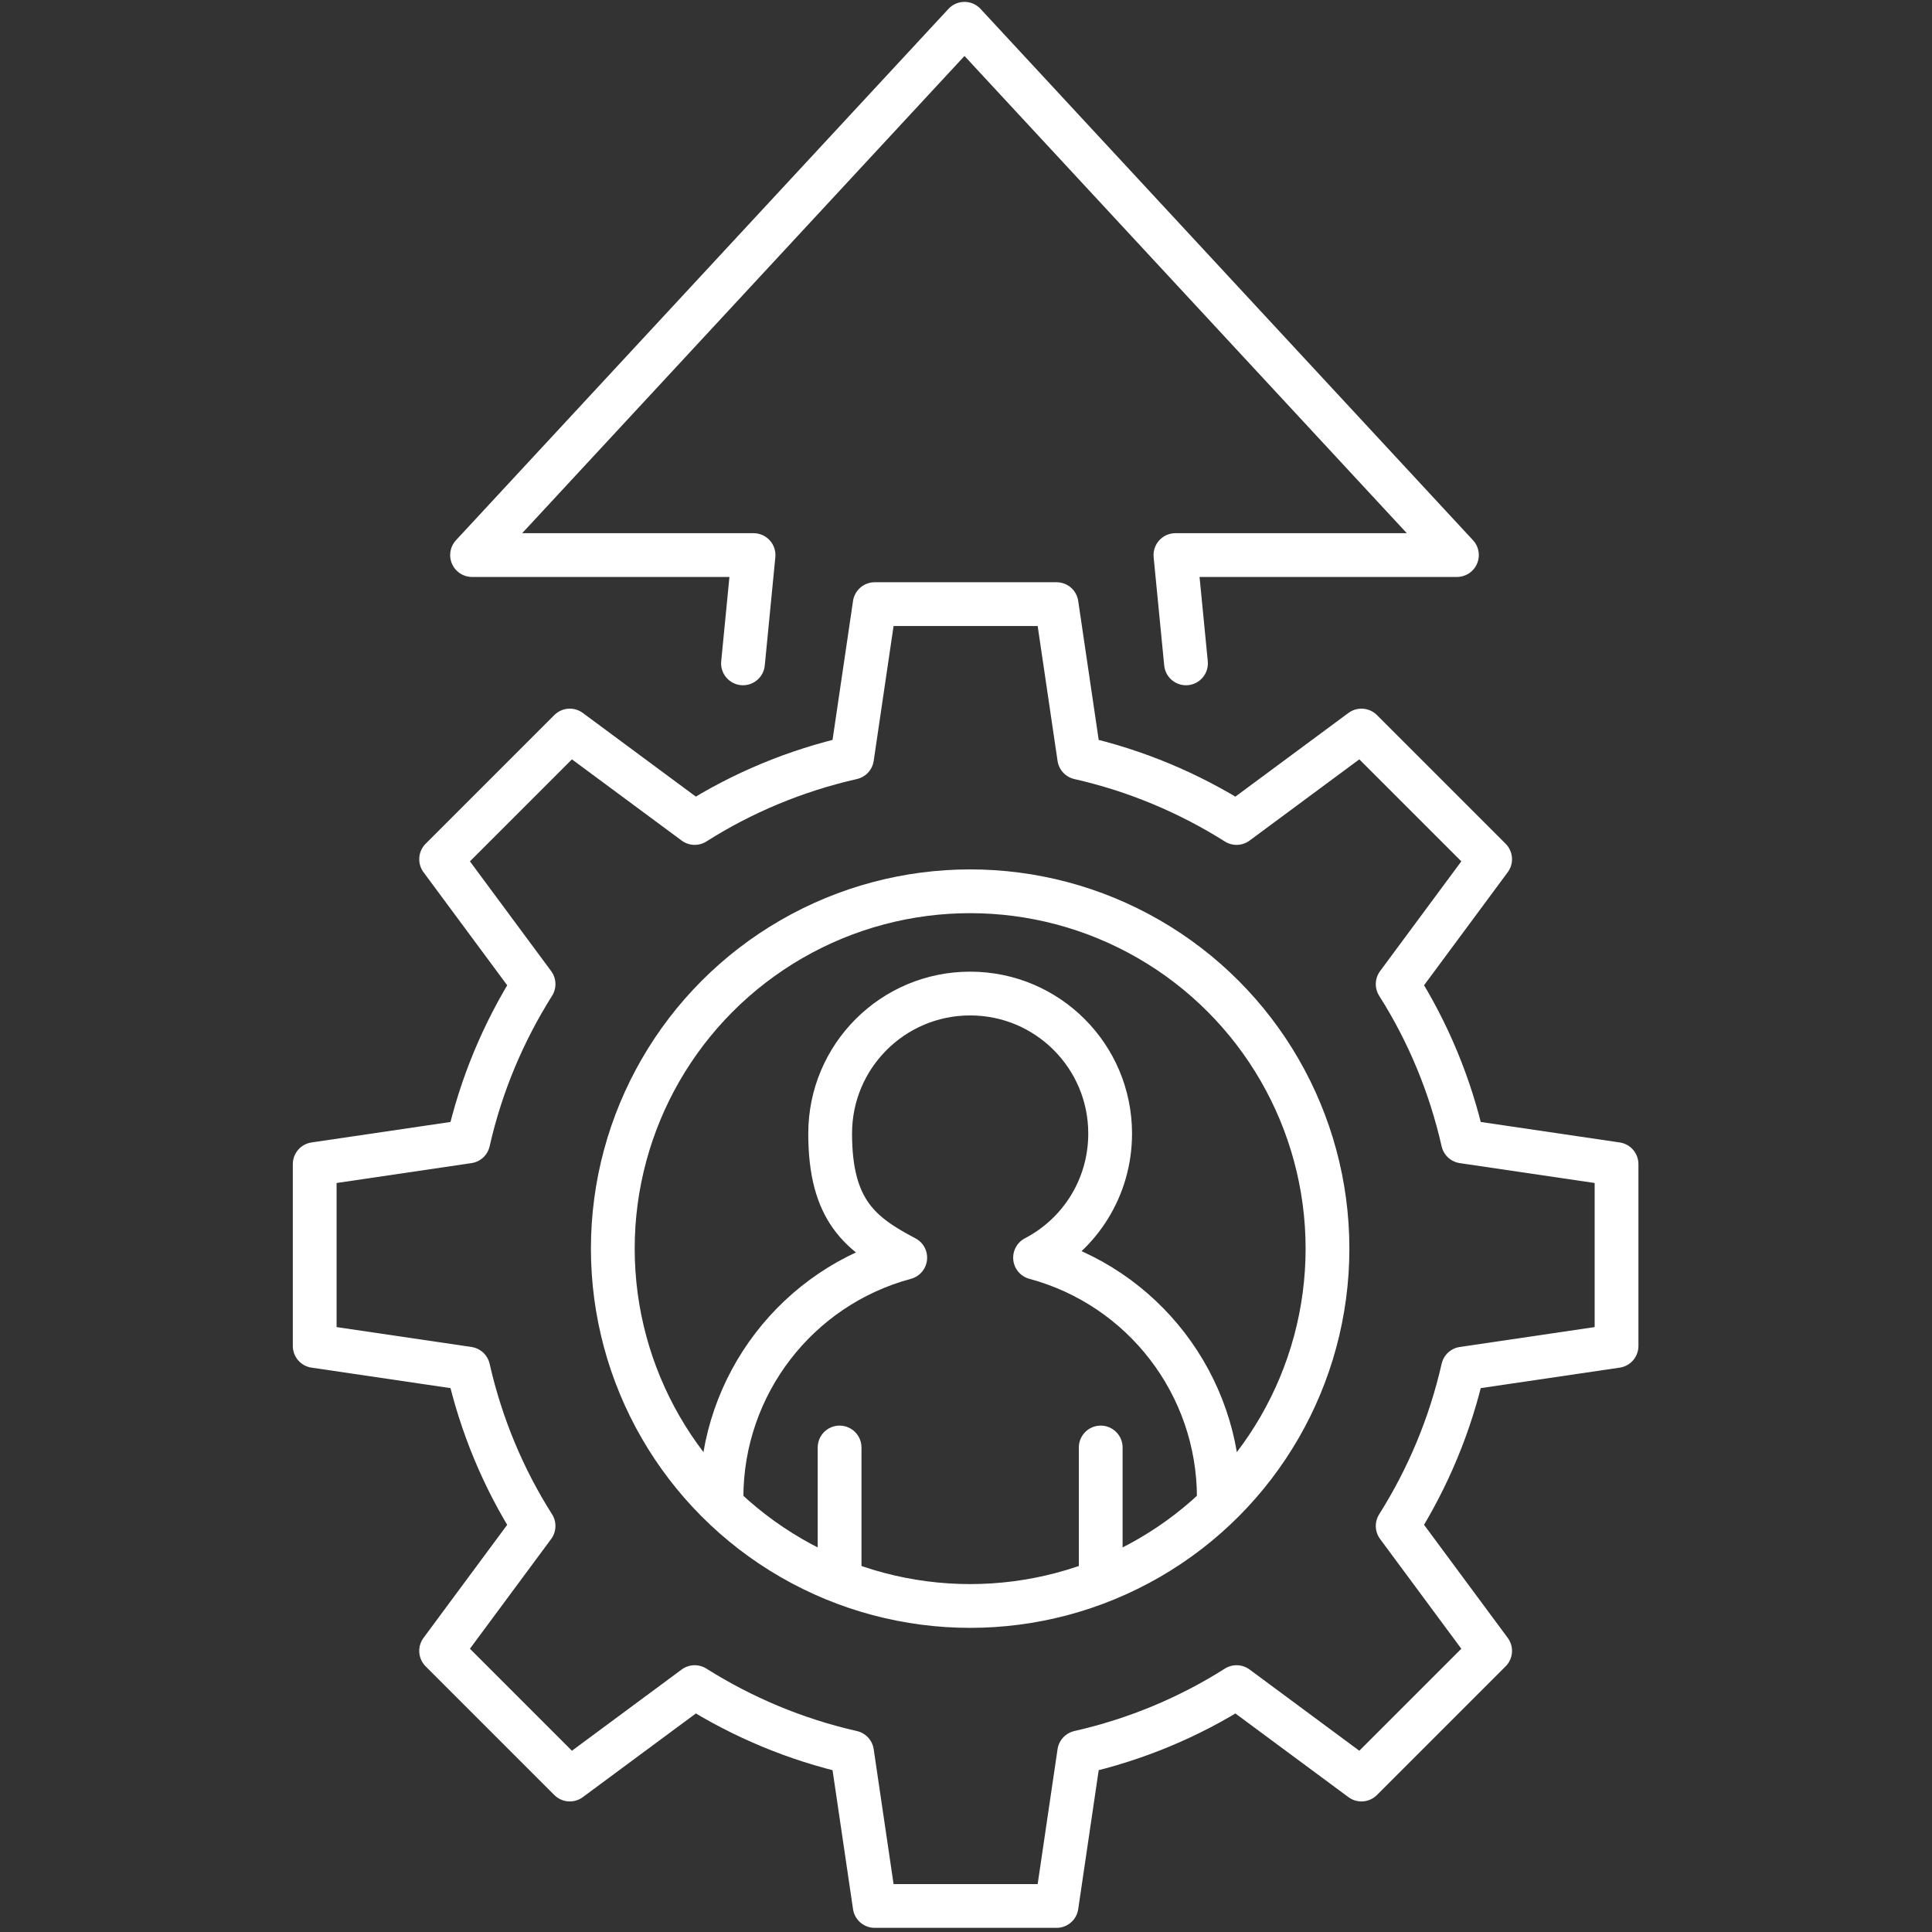
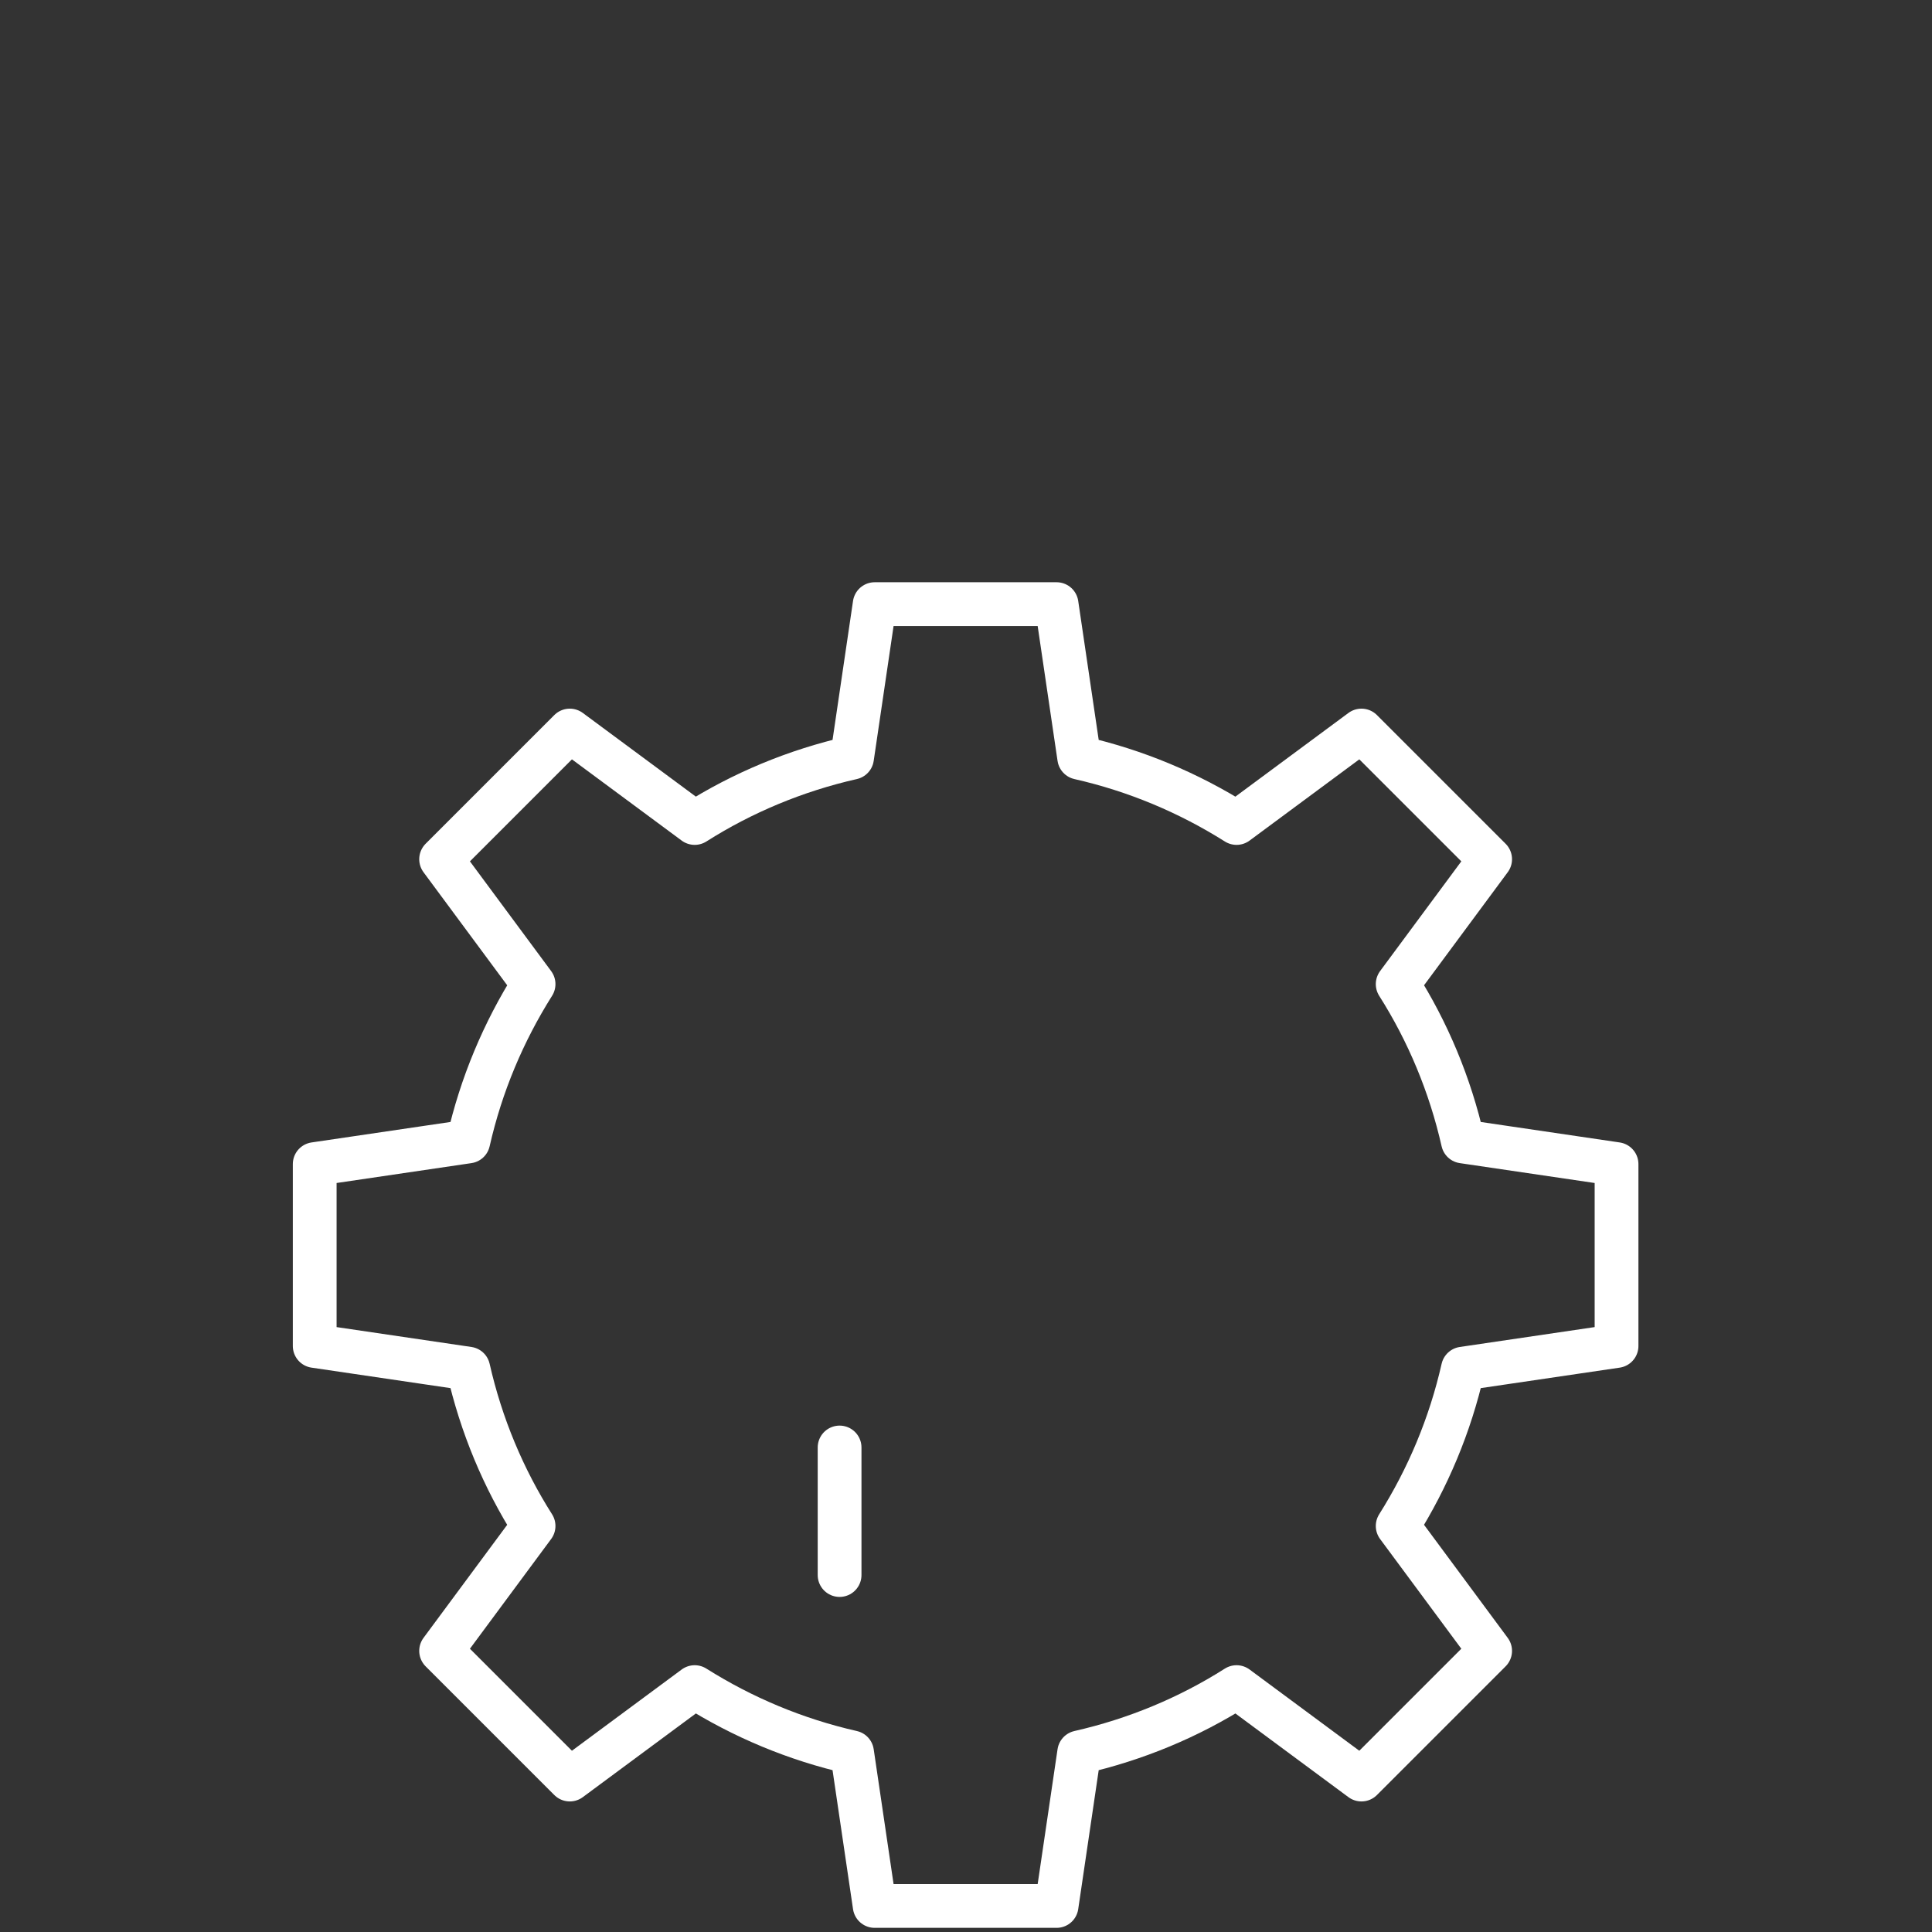
<svg xmlns="http://www.w3.org/2000/svg" id="Layer_1" data-name="Layer 1" version="1.1" viewBox="0 0 512 512">
  <rect x="0" y="0" width="512" height="512" fill="#333333" stroke="none" />
  <defs>
    <style> .cls-1 { fill: none; stroke: #fff; stroke-linecap: round; stroke-linejoin: round; stroke-width: 11.6px; } </style>
  </defs>
  <g>
    <path class="cls-1" d="M83.4,308.5v48.2l40.7,6c3.4,15,9.3,29.1,17.3,41.7l-24.5,33.1,34.1,34.1,33.1-24.5c12.7,8,26.7,13.9,41.7,17.3l6,40.7h48.2l6-40.7c15-3.4,29.1-9.3,41.7-17.3l33.1,24.5,34.1-34.1-24.5-33.1c8-12.7,13.9-26.7,17.3-41.7l40.7-6v-48.2l-40.7-6c-3.4-15-9.3-29.1-17.3-41.7l24.5-33.1-34.1-34.1-33.1,24.5c-12.7-8-26.7-13.9-41.7-17.3l-6-40.7h-48.2l-6,40.7c-15,3.4-29.1,9.3-41.7,17.3l-33.1-24.5-34.1,34.1,24.5,33.1c-8,12.7-13.9,26.7-17.3,41.7l-40.7,6Z" />
-     <circle class="cls-1" cx="257.1" cy="330.9" r="94.7" />
    <g>
-       <path class="cls-1" d="M323,396.9c0-29.9-20.1-55.9-48.7-63.6,11.9-6.2,19.9-18.6,19.9-32.9,0-20.5-16.6-37.1-37.1-37.1s-37.1,16.6-37.1,37.1,8.1,26.7,19.9,32.9c-28.6,7.7-48.7,33.7-48.7,63.6" />
      <g>
        <line class="cls-1" x1="222.5" y1="383.6" x2="222.5" y2="417.4" />
-         <line class="cls-1" x1="291.7" y1="383.6" x2="291.7" y2="417.4" />
      </g>
    </g>
  </g>
-   <polyline class="cls-1" points="196.9 175.8 199.7 147.1 125.1 147.1 255.6 6.3 386.1 147.1 311.5 147.1 314.3 175.8" />
</svg>